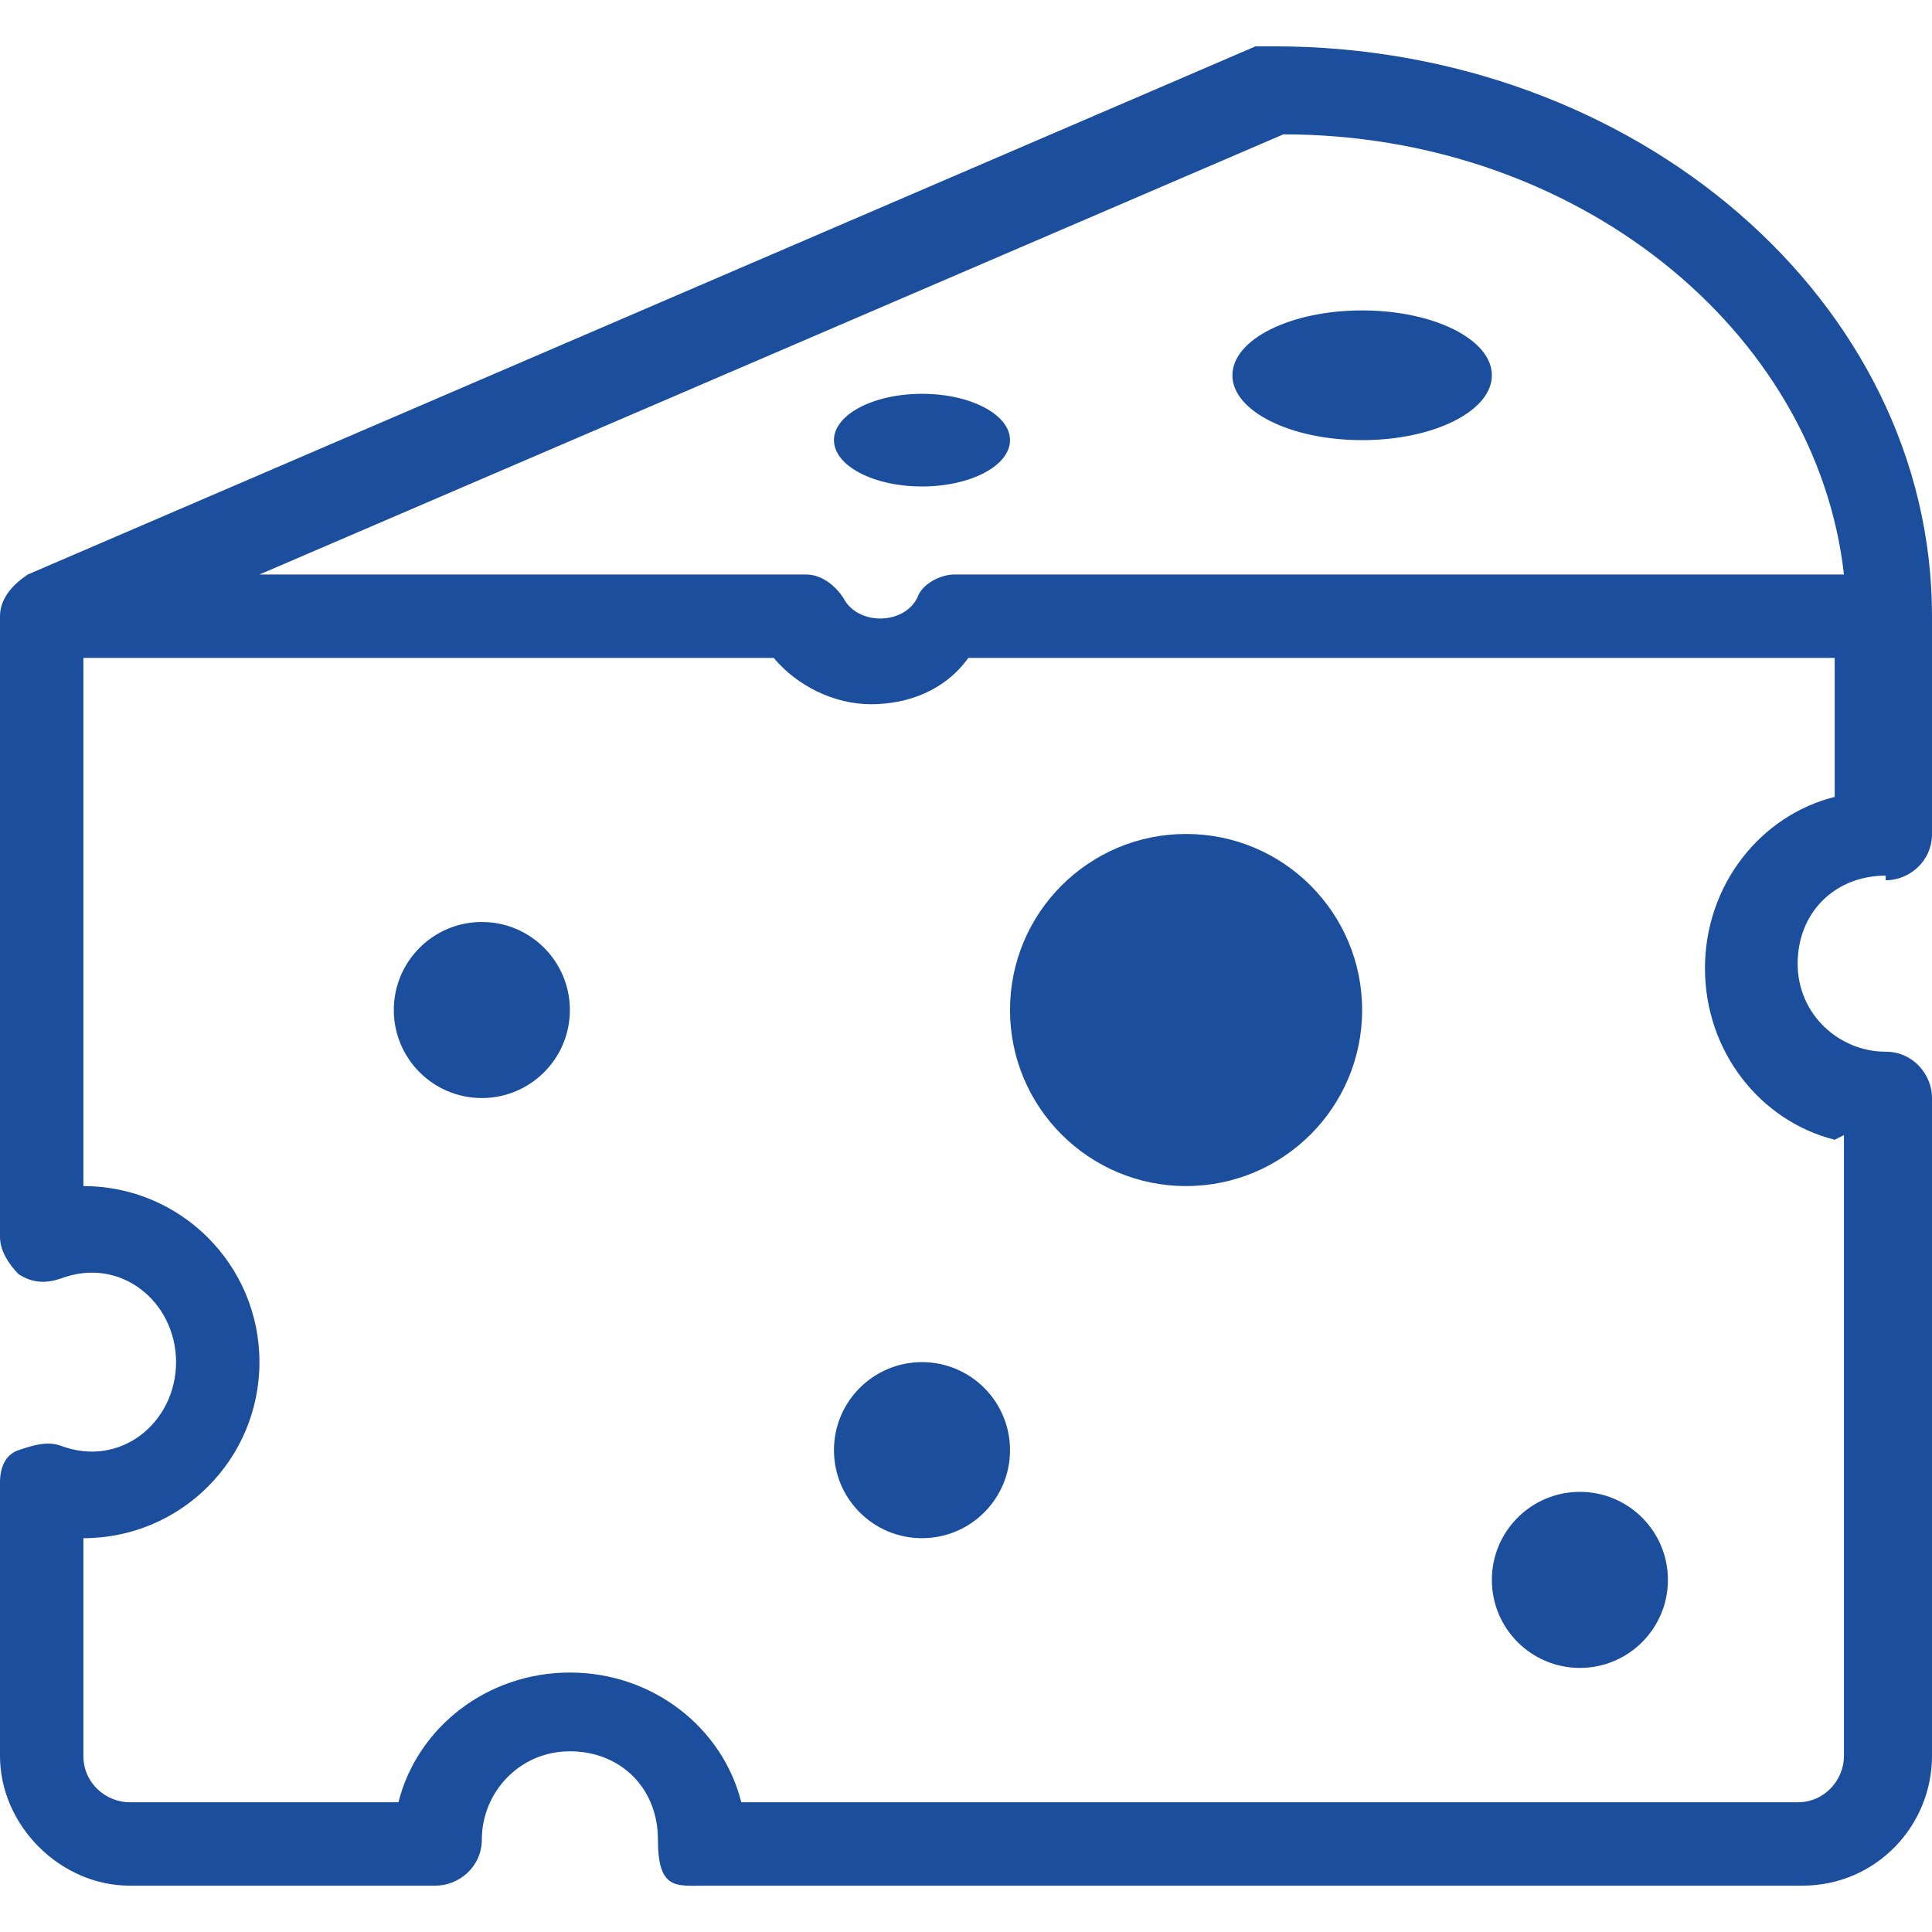
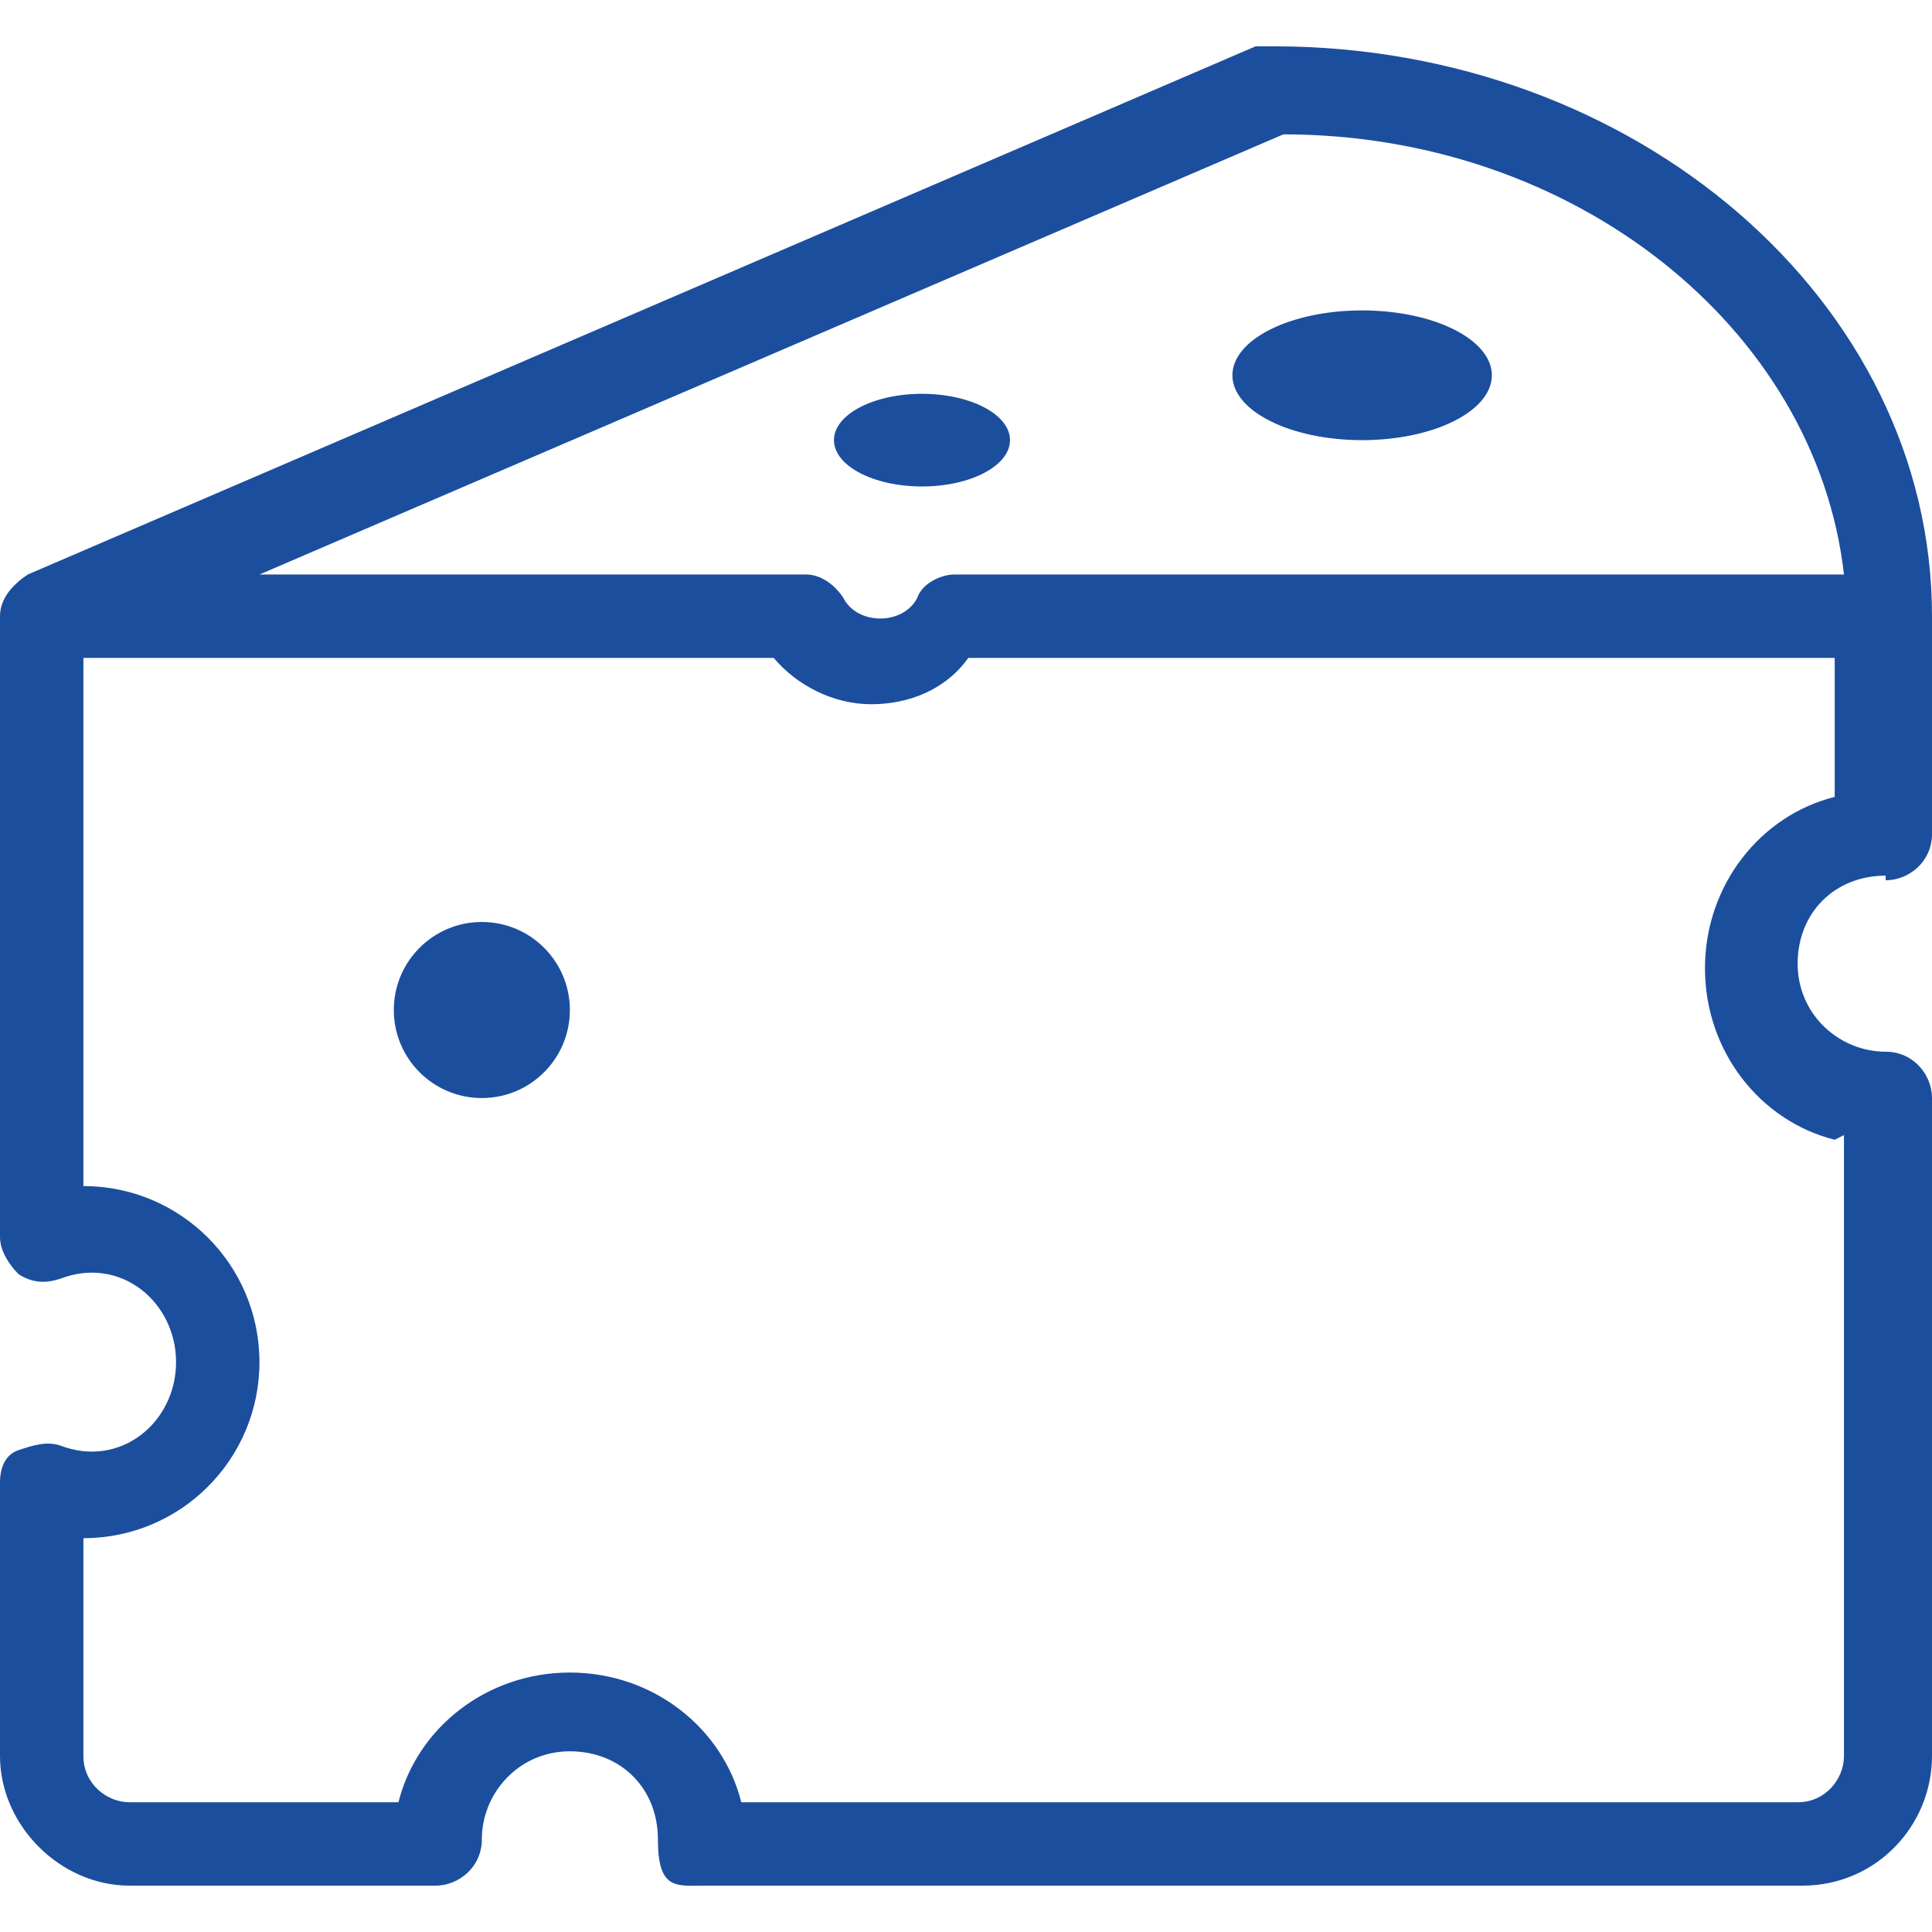
<svg xmlns="http://www.w3.org/2000/svg" id="a" version="1.1" viewBox="0 0 41.7 41.7">
  <defs>
    <style> .st0 { fill: #1c4e9e; } </style>
  </defs>
  <path class="st0" d="M40.7,19c.5,0,1-.4,1-1v-4.7c0-6.8-6.4-12.3-14.2-12.3s-.3,0-.4,0L.6,12.4c-.3.2-.6.5-.6.9v13.4c0,.3.2.6.4.8.3.2.6.2.9.1,1.3-.5,2.5.5,2.5,1.8s-1.2,2.3-2.5,1.8c-.3-.1-.6,0-.9.1S0,31.7,0,32v5.9C0,39.4,1.3,40.7,2.8,40.7h6.6c.5,0,1-.4,1-1,0-1,.8-1.9,1.9-1.9s1.9.8,1.9,1.9.4,1,1,1h23.7c1.6,0,2.8-1.3,2.8-2.8v-14.2c0-.5-.4-1-1-1-1,0-1.9-.8-1.9-1.9s.8-1.9,1.9-1.9h0ZM27.7,2.9c6.3,0,11.5,4.2,12.1,9.5h-19.2c-.3,0-.7.2-.8.5-.3.6-1.3.6-1.6,0-.2-.3-.5-.5-.8-.5H5.6L27.7,2.9ZM39.8,24.5v13.4c0,.5-.4,1-1,1H16c-.4-1.6-1.9-2.8-3.7-2.8s-3.3,1.2-3.7,2.8H2.8c-.5,0-1-.4-1-1v-4.7c2.1,0,3.8-1.7,3.8-3.8s-1.7-3.8-3.8-3.8v-11.4h14.9c.5.6,1.3,1,2.1,1s1.6-.3,2.1-1h18.7v3c-1.6.4-2.8,1.9-2.8,3.7s1.2,3.3,2.8,3.7h0Z" />
-   <circle class="st0" cx="25.6" cy="21.8" r="3.8" />
  <circle class="st0" cx="10.4" cy="21.8" r="1.9" />
-   <circle class="st0" cx="34.1" cy="34.1" r="1.9" />
-   <circle class="st0" cx="19.9" cy="31.3" r="1.9" />
  <ellipse class="st0" cx="19.9" cy="9.5" rx="1.9" ry="1" />
  <ellipse class="st0" cx="29.4" cy="8.1" rx="2.8" ry="1.4" />
</svg>